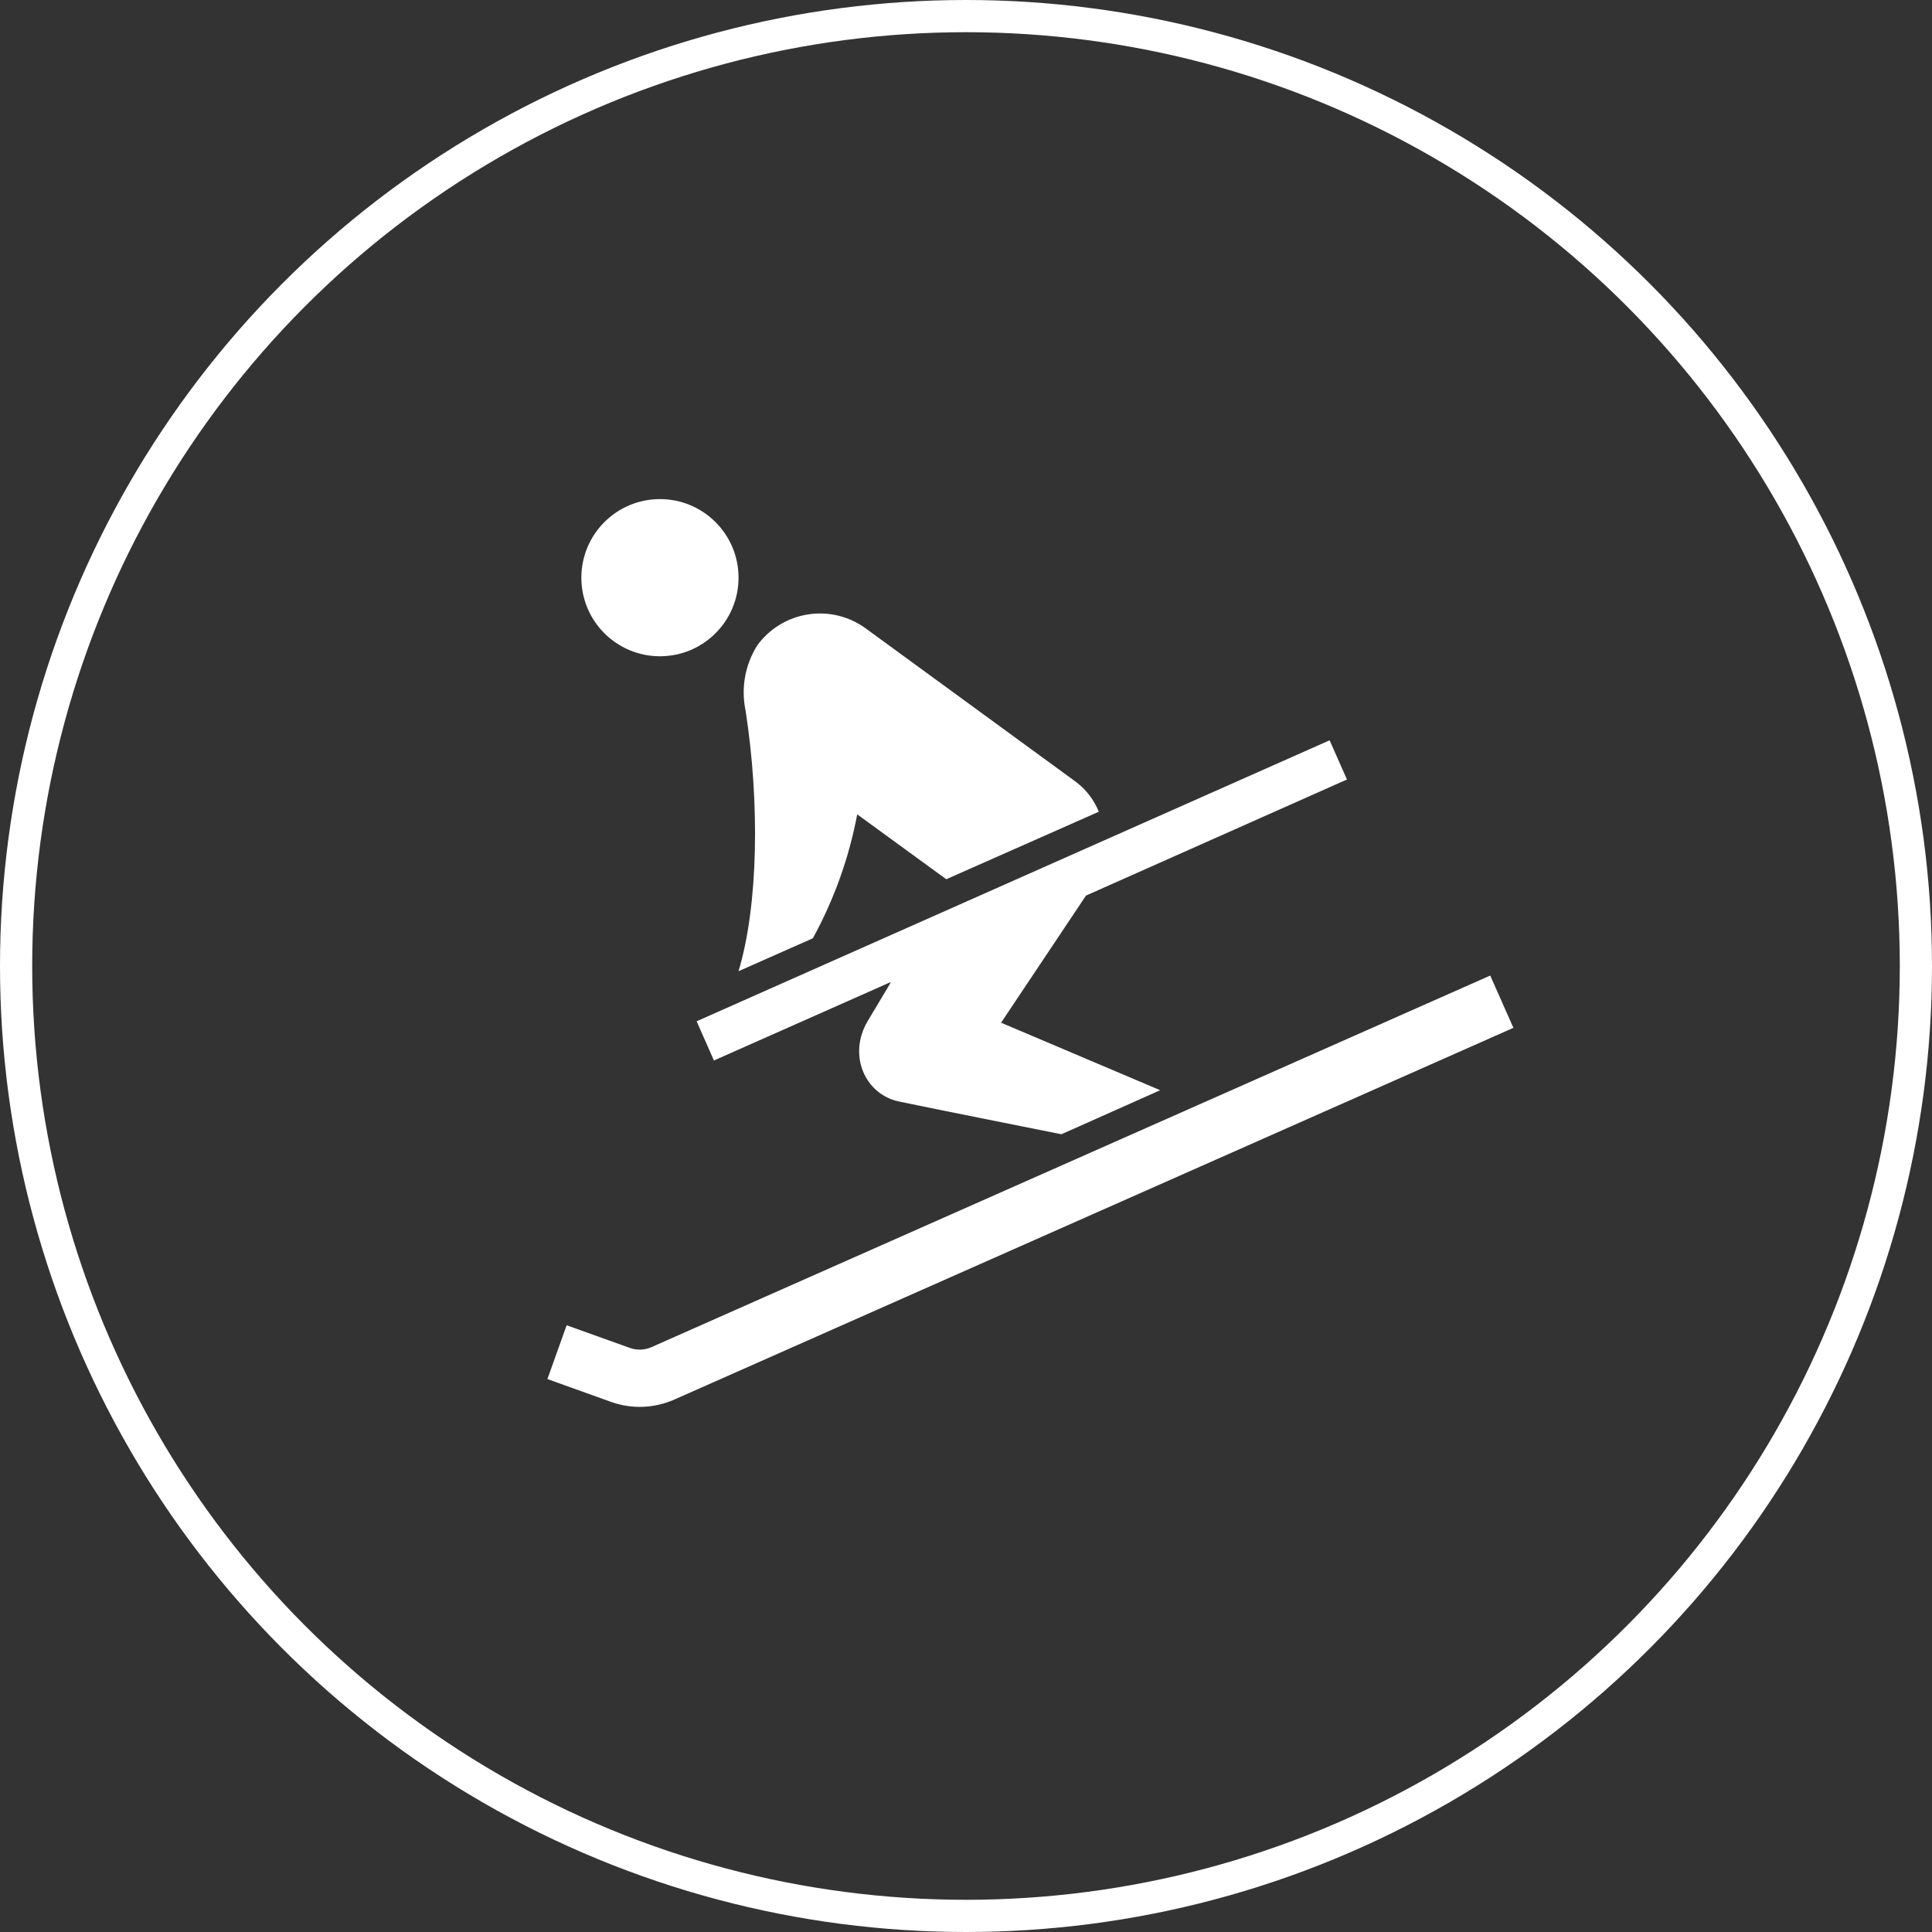
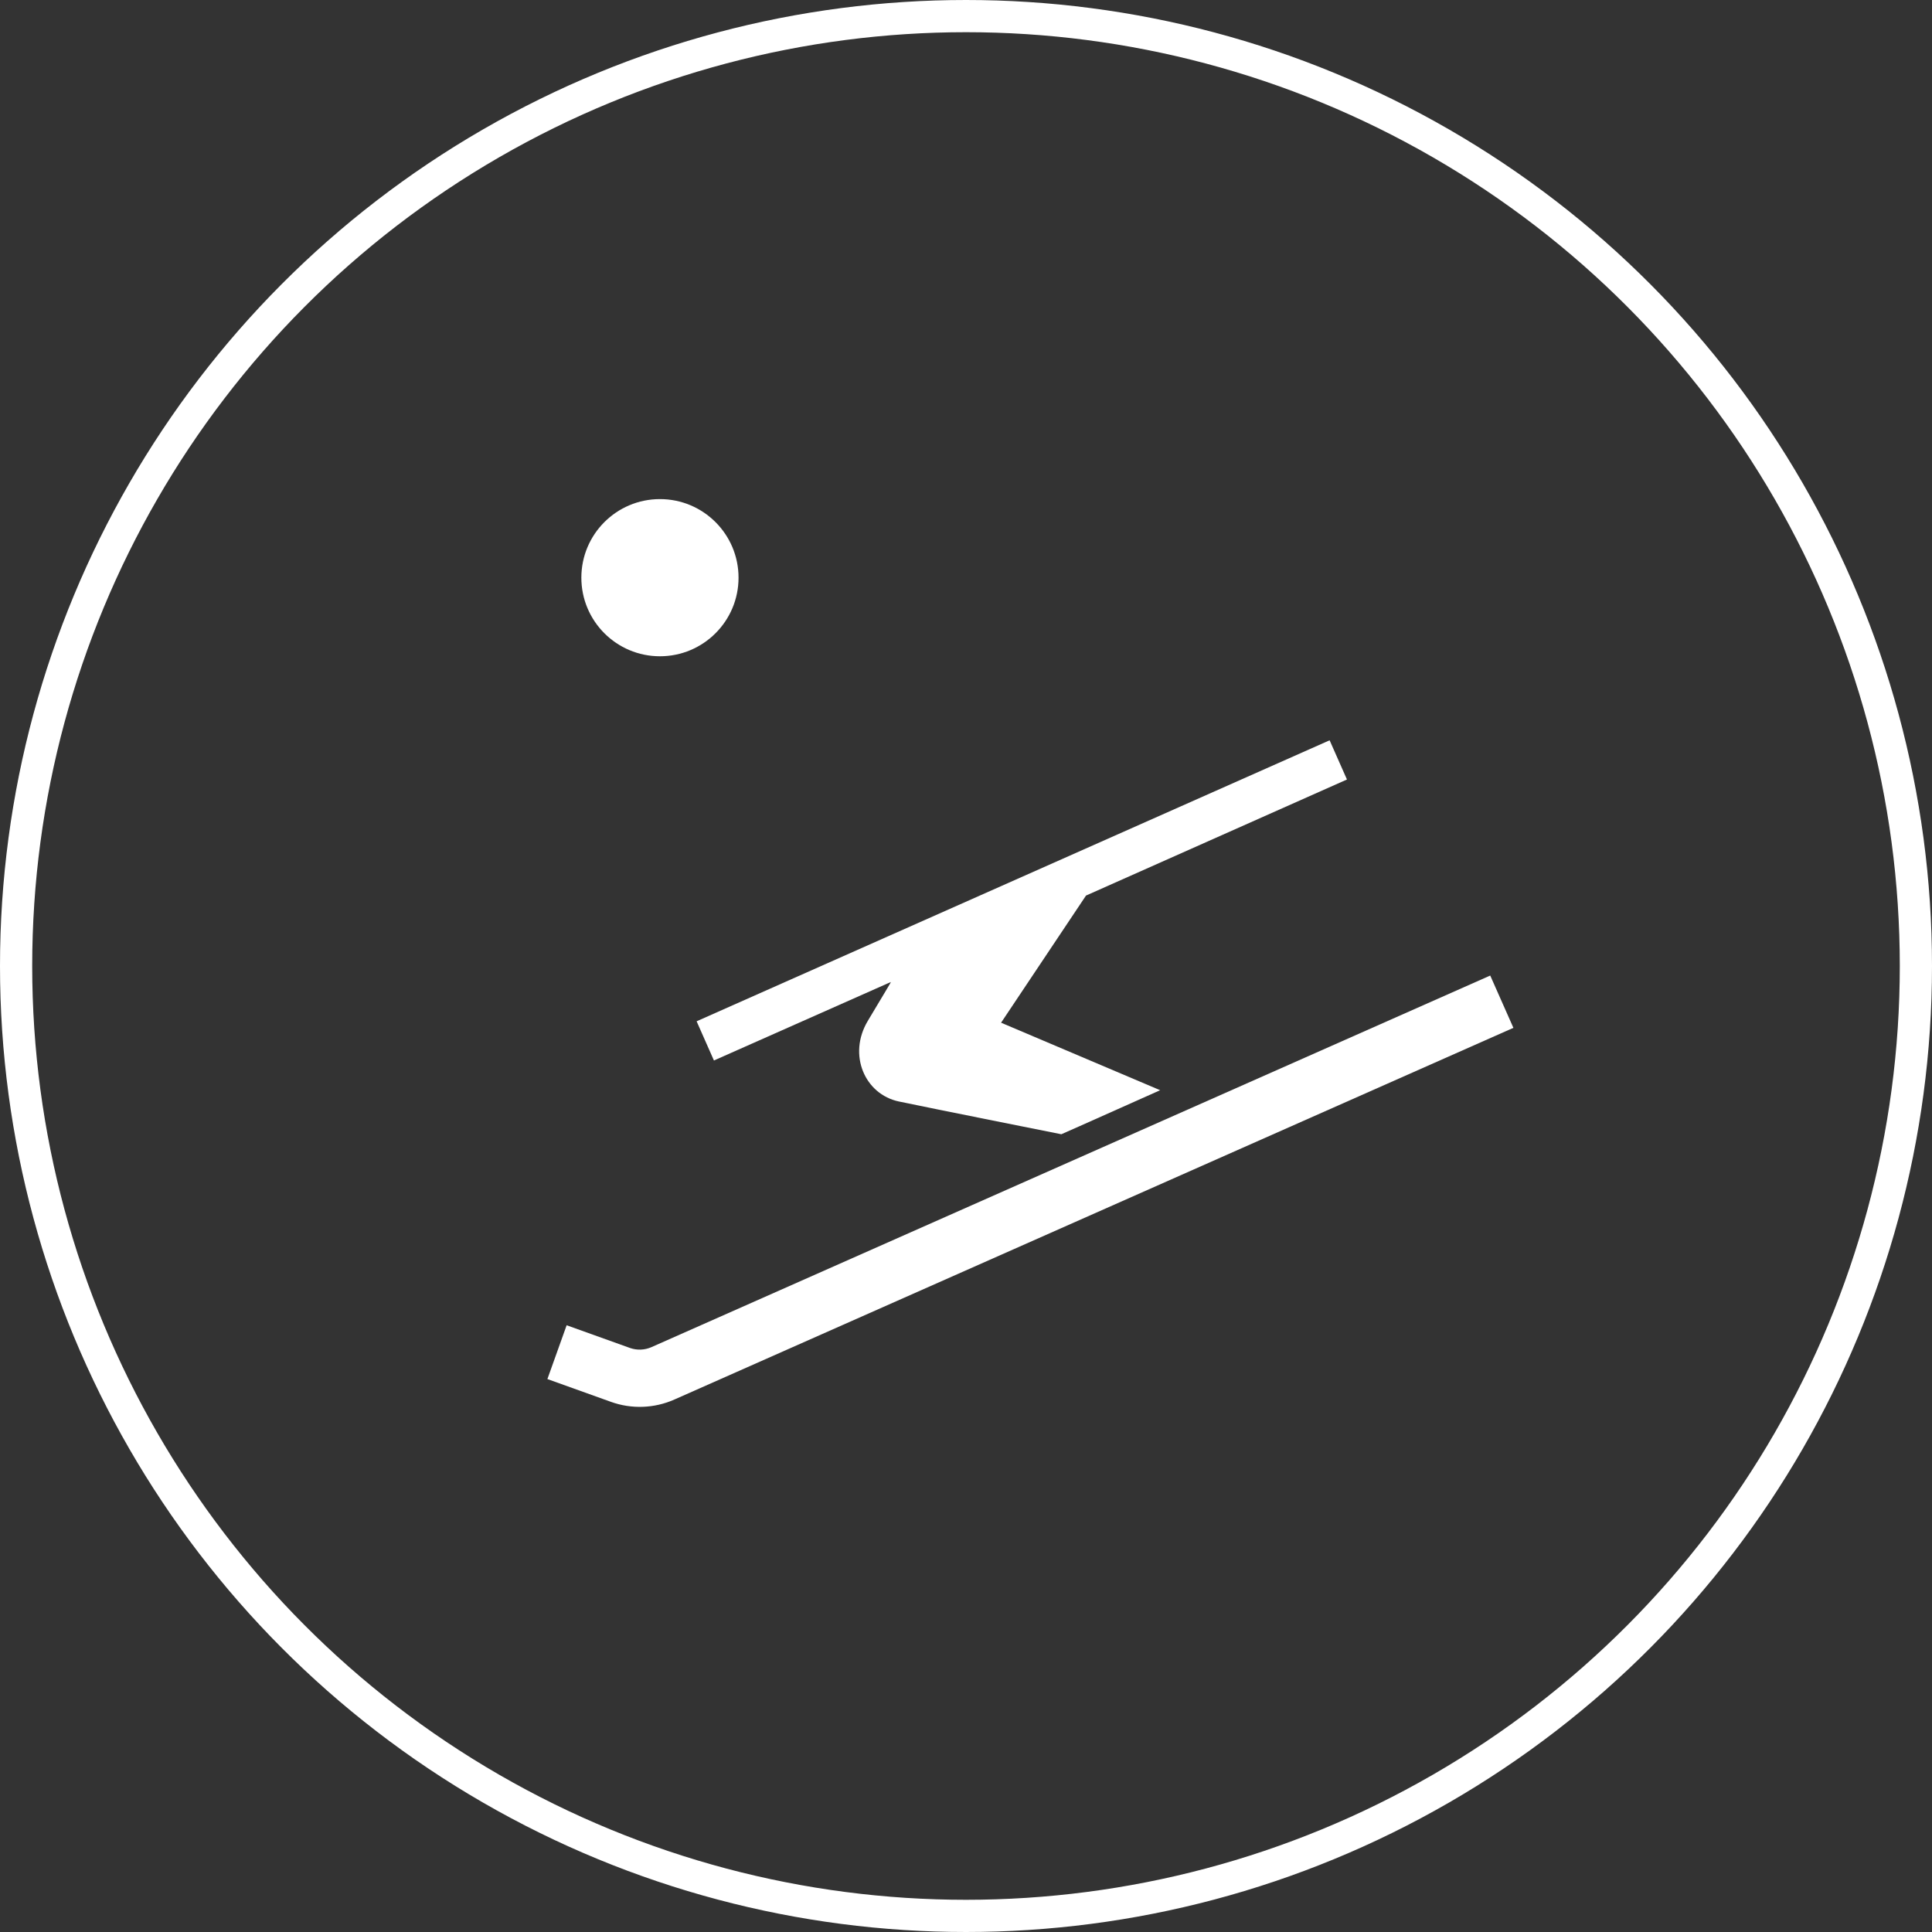
<svg xmlns="http://www.w3.org/2000/svg" width="120" height="120" viewBox="0 0 120 120" fill="none">
  <rect x="0" y="0" width="120" height="120" fill="#333333" stroke="none" />
  <circle cx="60" cy="60" r="59" stroke="white" stroke-width="2" />
  <path d="M40.99 40.762C43.686 40.762 45.872 38.577 45.872 35.881C45.872 33.185 43.686 31 40.99 31C38.295 31 36.109 33.185 36.109 35.881C36.109 38.577 38.295 40.762 40.99 40.762Z" fill="white" />
-   <path d="M50.489 58.278C51.806 55.873 52.736 53.275 53.243 50.581L58.775 54.611L68.249 50.418C67.93 49.627 67.386 48.946 66.685 48.459L53.769 39.029C53.257 38.656 52.677 38.388 52.062 38.239C51.447 38.09 50.808 38.064 50.183 38.163C49.557 38.261 48.958 38.481 48.417 38.811C47.877 39.141 47.408 39.575 47.035 40.086C46.277 41.291 46.017 42.742 46.309 44.135C47.191 49.817 47.11 56.206 45.871 60.324L50.489 58.278Z" fill="white" />
  <path d="M92.561 60.593L40.452 83.678C40.035 83.858 39.567 83.876 39.138 83.728L35.195 82.314L34 85.656L37.942 87.07C39.228 87.533 40.643 87.481 41.891 86.926L94 63.841L92.561 60.593ZM39.732 83.829H39.551H39.757H39.732Z" fill="white" />
  <path d="M67.454 55.625L83.662 48.416L82.585 45.981L43.268 63.434L44.344 65.869L55.333 60.994C55.333 61.032 55.157 61.301 53.9 63.41C52.642 65.518 53.718 67.971 55.833 68.416C57.948 68.86 65.921 70.45 65.921 70.45L67.054 69.949L72.06 67.715L62.179 63.522L67.454 55.625Z" fill="white" />
</svg>